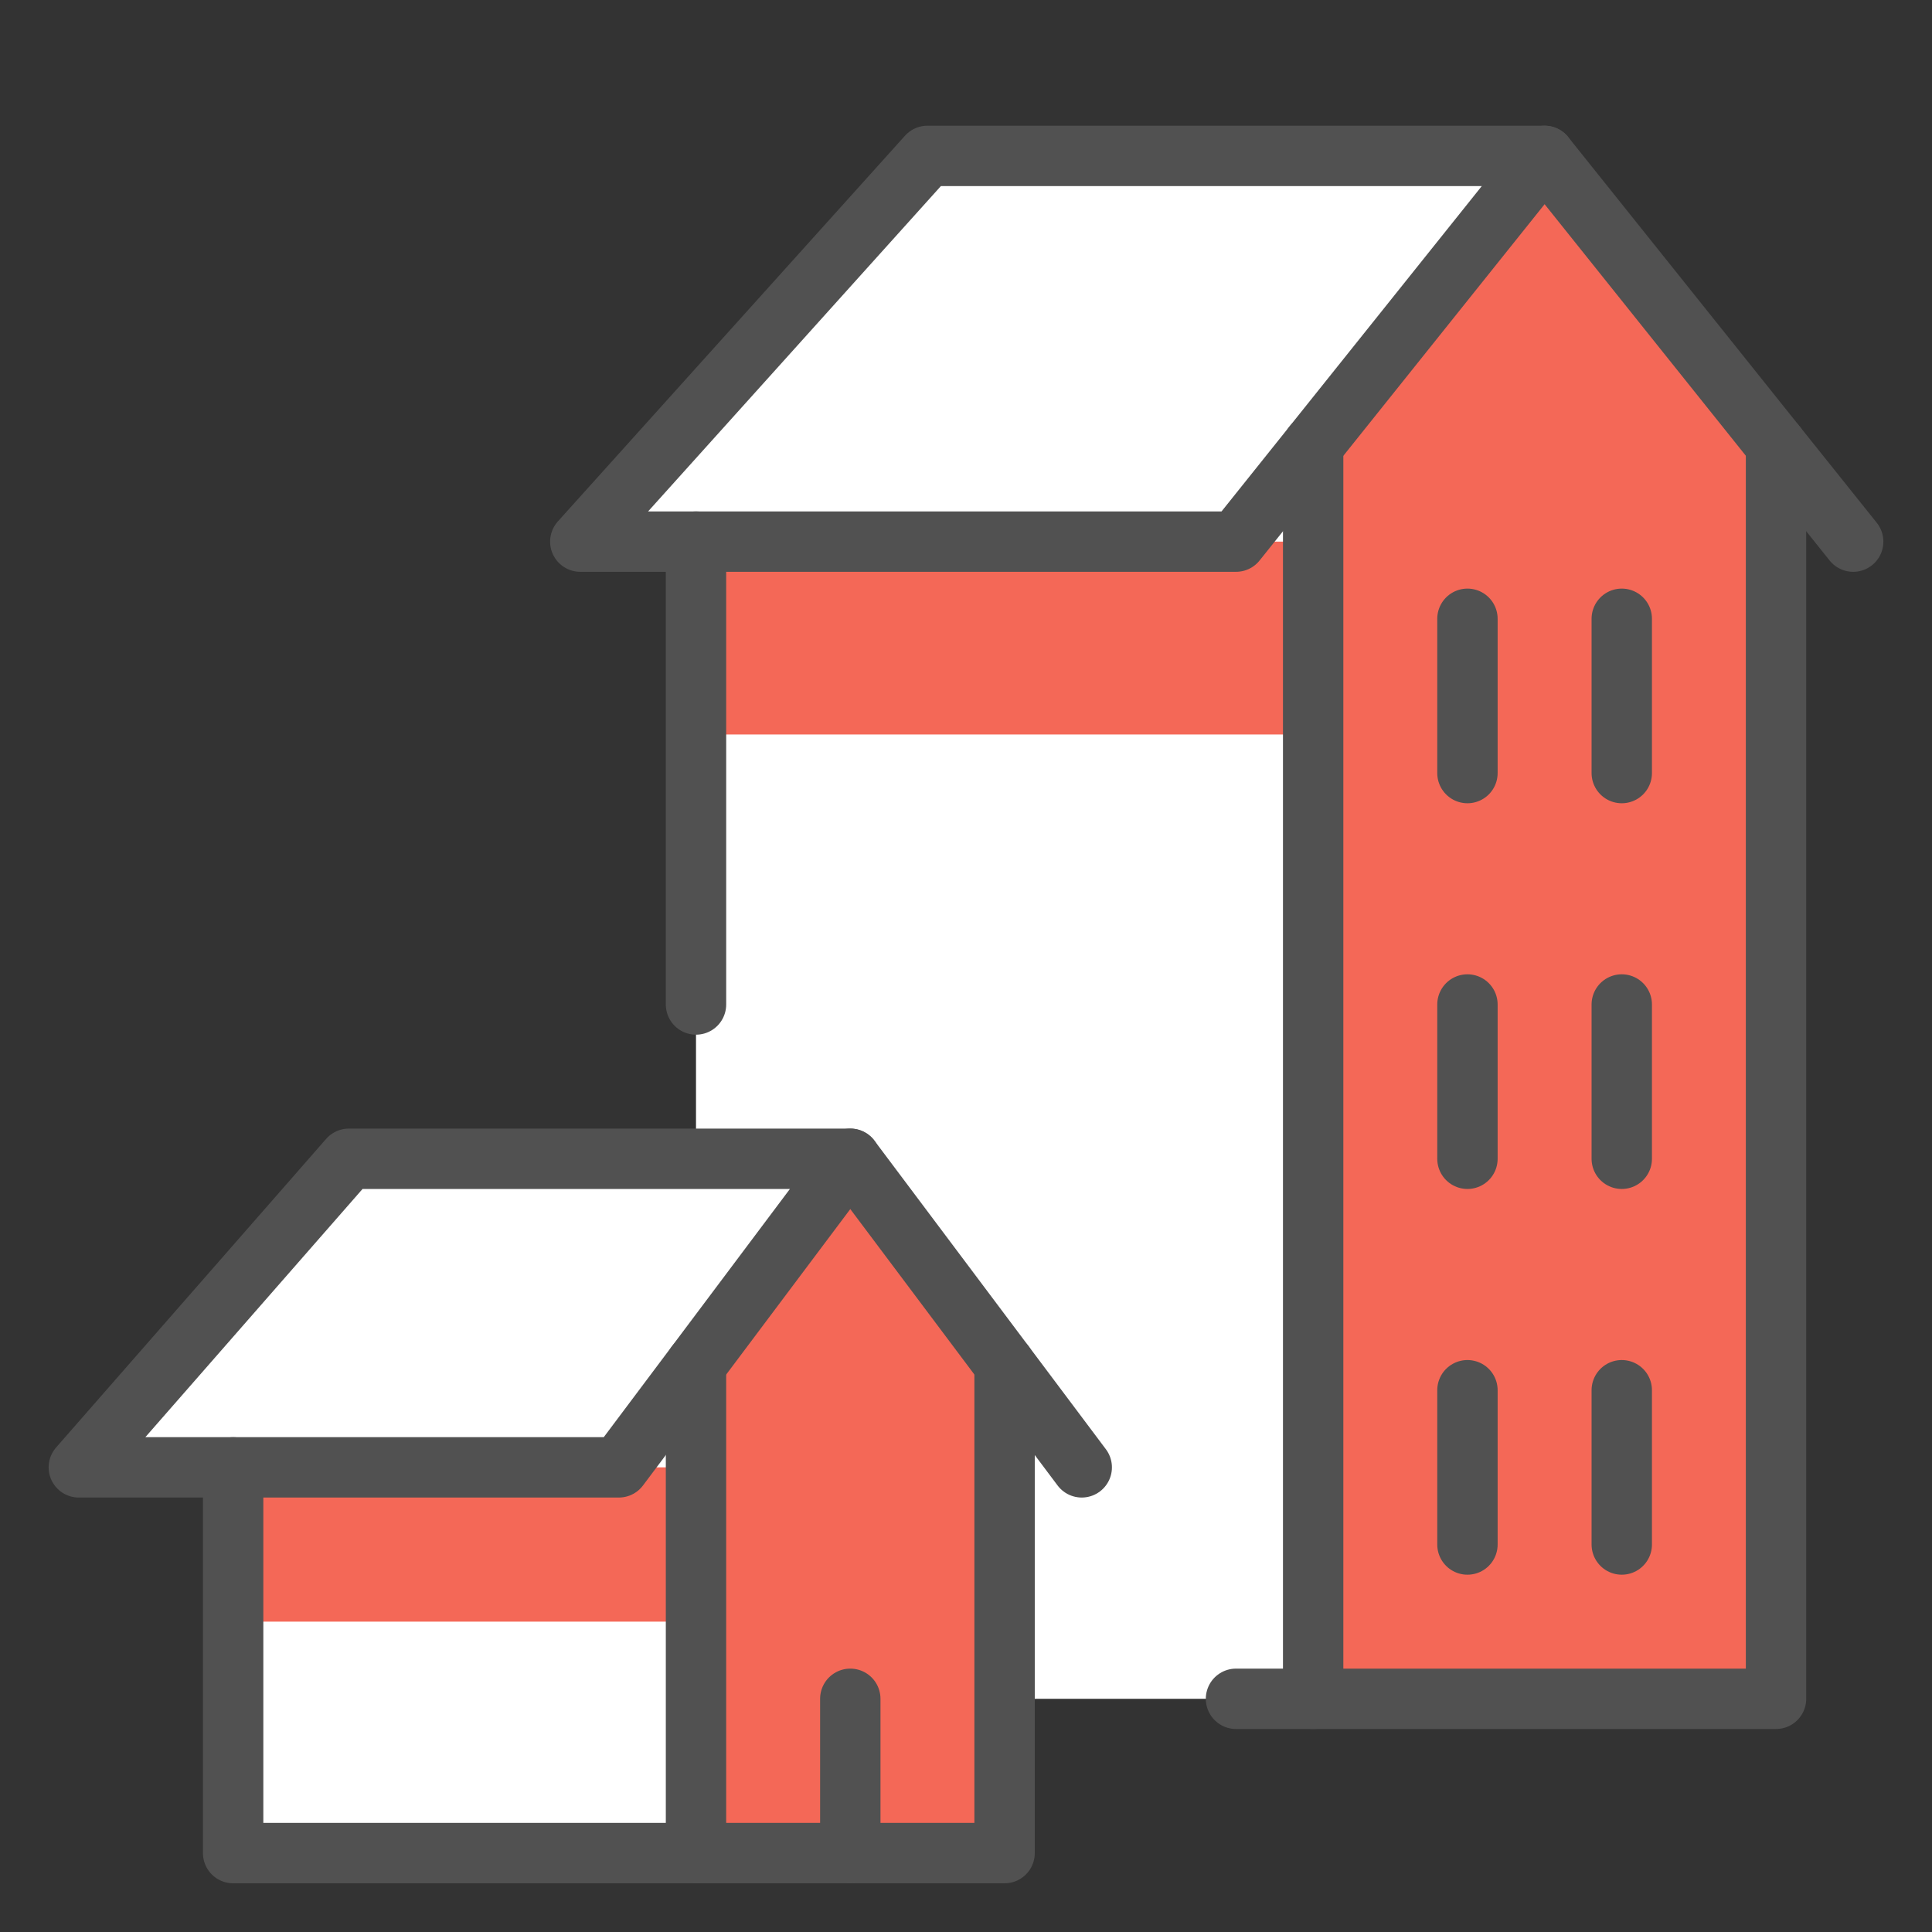
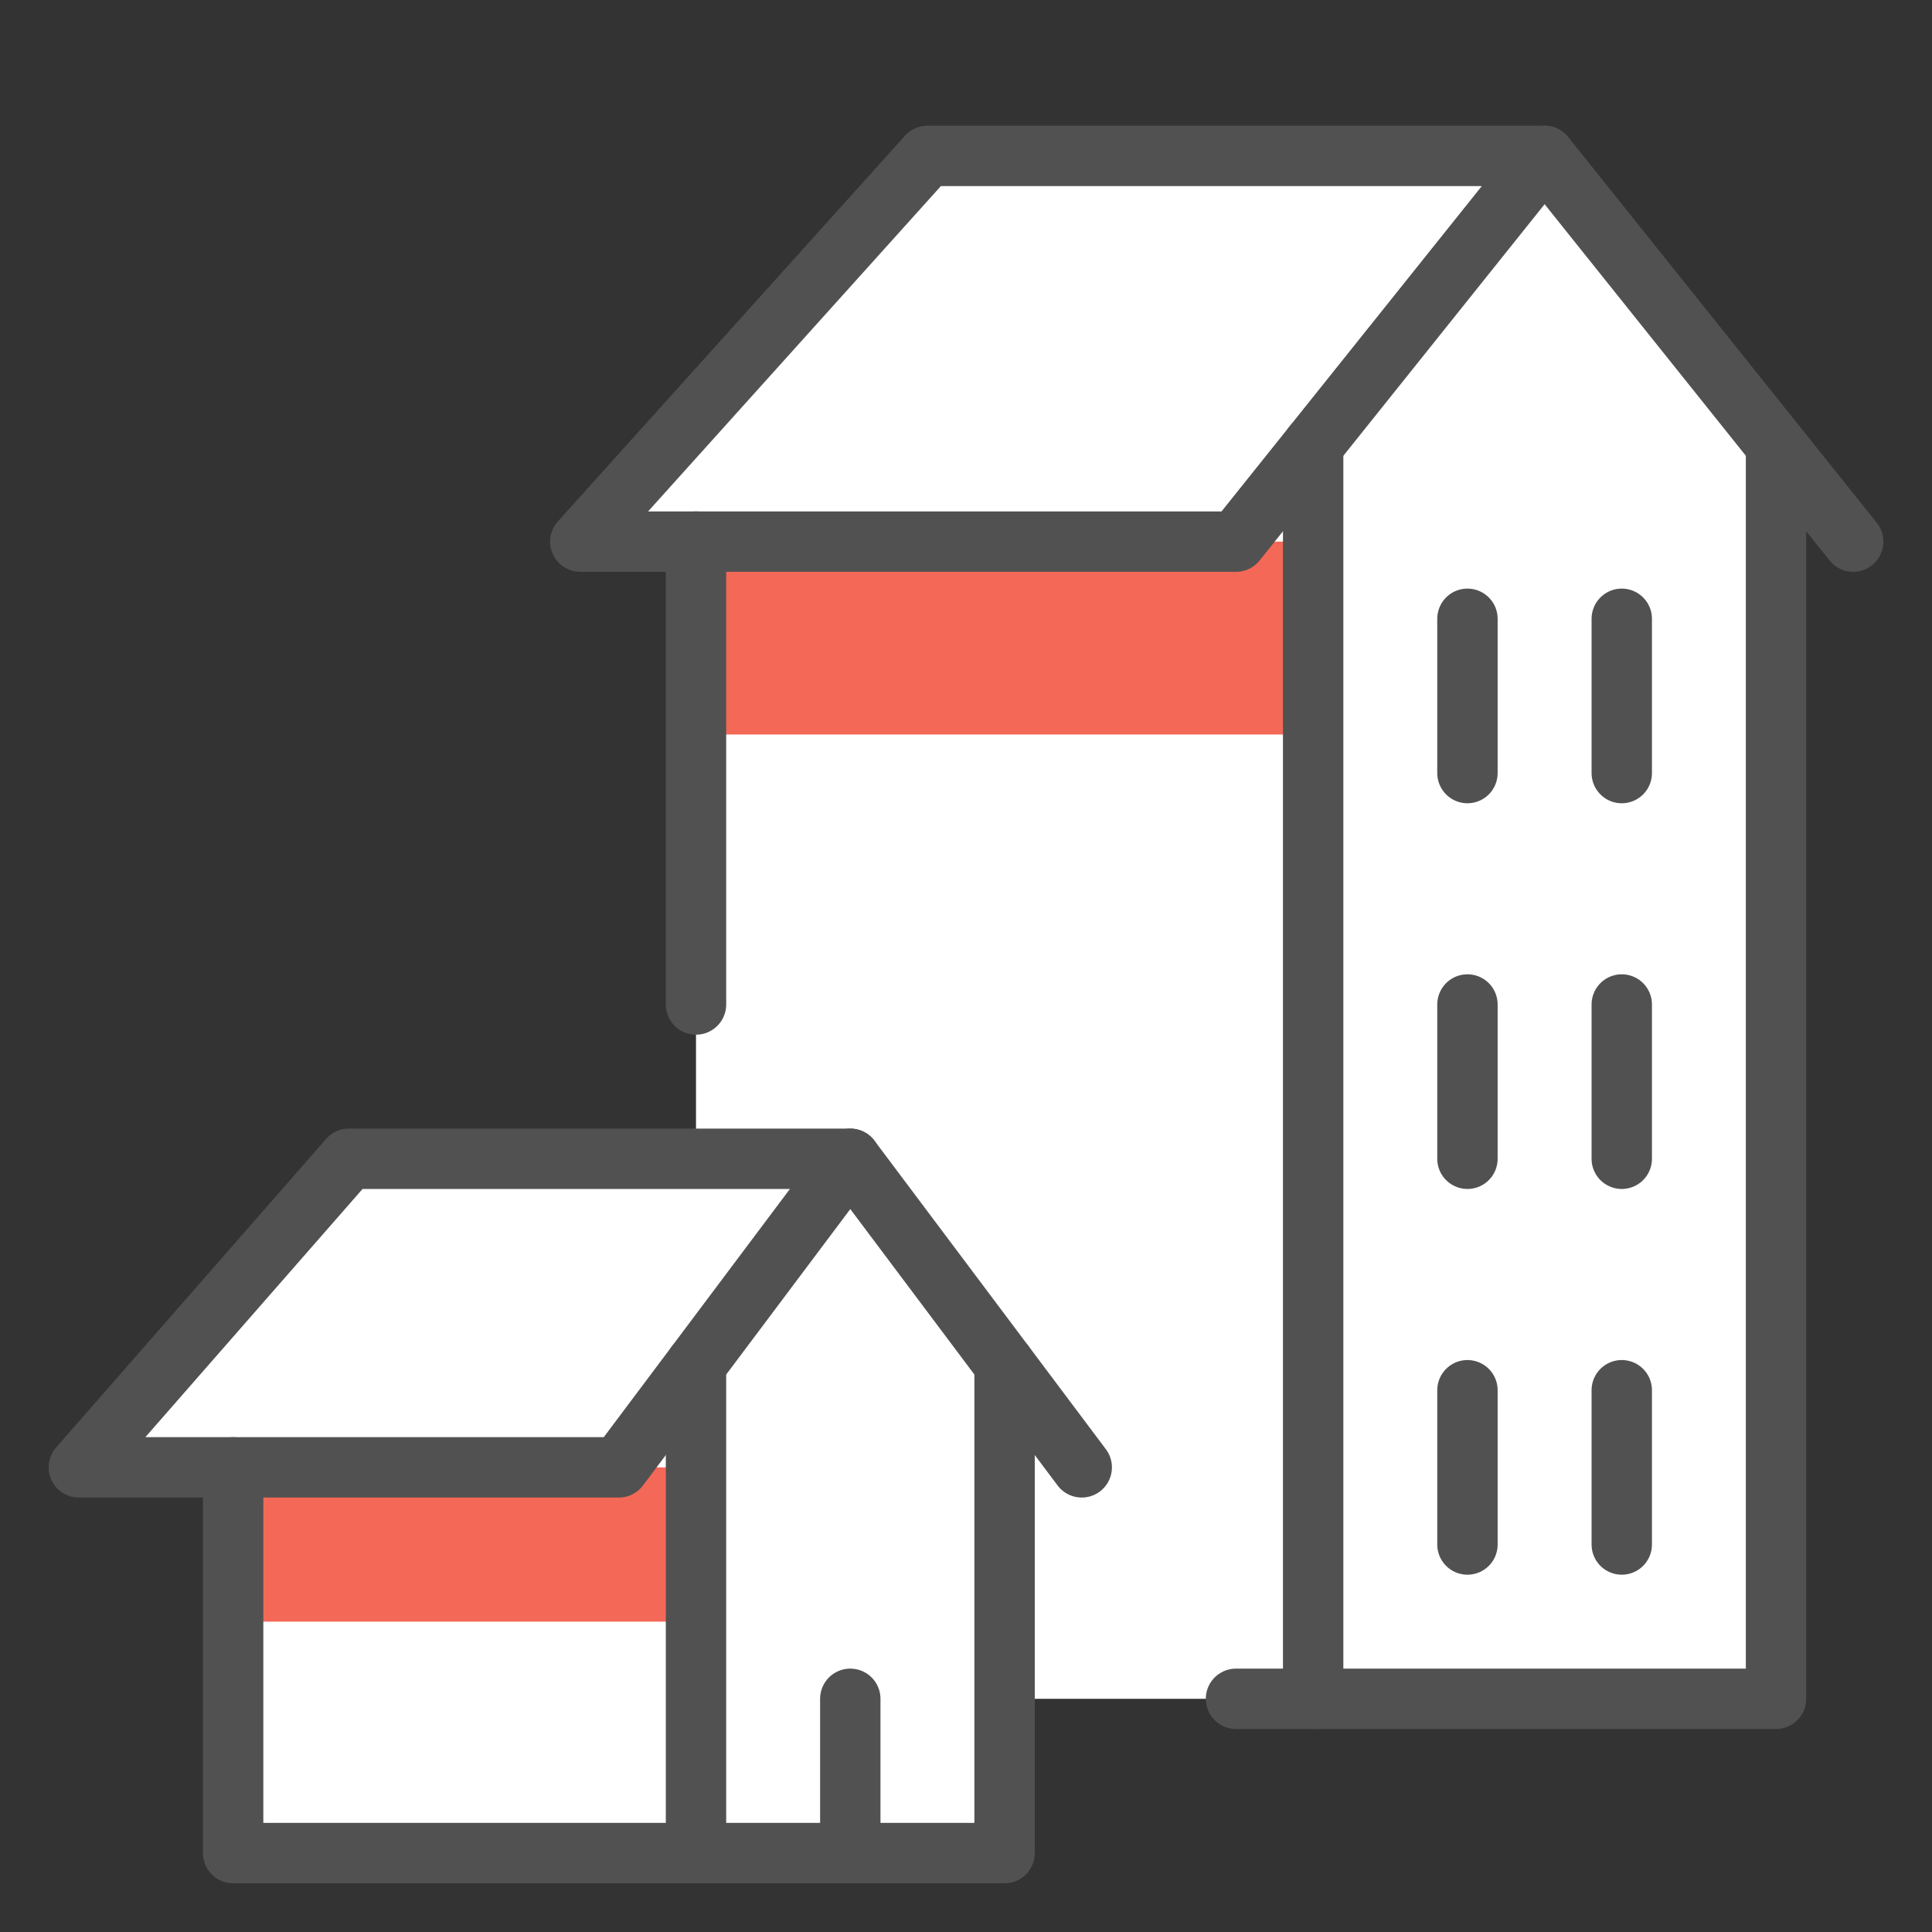
<svg xmlns="http://www.w3.org/2000/svg" width="64" height="64" viewBox="0 0 64 64" fill="none">
  <rect x="0" y="0" width="64" height="64" fill="#333333" stroke="none" />
  <path d="M58.834 14.747L51.167 5.164H30.722L19.222 17.942H23.056V38.386H11.556L2.611 48.608H7.722V61.386H33.278V56.275H58.834V14.747Z" fill="white" />
  <path d="M43.5 17.942H23.056V24.331H43.5V17.942Z" fill="#F46857" />
-   <path d="M43.5 56.275H58.833V14.747L51.167 5.164L43.5 14.747V56.275Z" fill="#F46857" />
-   <path d="M33.278 61.386V45.202L28.167 38.386L23.056 45.202V61.386H33.278Z" fill="#F46857" />
  <path d="M23.056 48.608H7.723V53.719H23.056V48.608Z" fill="#F46857" />
  <path d="M2.611 48.608H20.5L28.167 38.386H11.556L2.611 48.608Z" stroke="#515151" stroke-width="2" stroke-linecap="round" stroke-linejoin="round" />
  <path d="M35.834 48.608L28.167 38.386" stroke="#515151" stroke-width="2" stroke-linecap="round" stroke-linejoin="round" />
  <path d="M7.723 48.609V61.386H23.056V45.202" stroke="#515151" stroke-width="2" stroke-linecap="round" stroke-linejoin="round" />
  <path d="M33.278 45.202V61.386H23.056" stroke="#515151" stroke-width="2" stroke-linecap="round" stroke-linejoin="round" />
  <path d="M19.223 17.942H40.945L51.167 5.164H30.723L19.223 17.942Z" stroke="#515151" stroke-width="2" stroke-linecap="round" stroke-linejoin="round" />
  <path d="M51.167 5.164L61.389 17.942" stroke="#515151" stroke-width="2" stroke-linecap="round" stroke-linejoin="round" />
  <path d="M43.5 56.275V14.748" stroke="#515151" stroke-width="2" stroke-linecap="round" stroke-linejoin="round" />
  <path d="M23.056 17.942V33.275" stroke="#515151" stroke-width="2" stroke-linecap="round" stroke-linejoin="round" />
  <path d="M40.944 56.275H58.833V14.748" stroke="#515151" stroke-width="2" stroke-linecap="round" stroke-linejoin="round" />
  <path d="M48.611 20.498V25.609" stroke="#515151" stroke-width="2" stroke-linecap="round" stroke-linejoin="round" />
  <path d="M53.723 20.498V25.609" stroke="#515151" stroke-width="2" stroke-linecap="round" stroke-linejoin="round" />
  <path d="M48.611 33.275V38.386" stroke="#515151" stroke-width="2" stroke-linecap="round" stroke-linejoin="round" />
  <path d="M28.167 56.275V61.386" stroke="#515151" stroke-width="2" stroke-linecap="round" stroke-linejoin="round" />
  <path d="M53.723 33.275V38.386" stroke="#515151" stroke-width="2" stroke-linecap="round" stroke-linejoin="round" />
  <path d="M48.611 46.053V51.164" stroke="#515151" stroke-width="2" stroke-linecap="round" stroke-linejoin="round" />
  <path d="M53.723 46.053V51.164" stroke="#515151" stroke-width="2" stroke-linecap="round" stroke-linejoin="round" />
</svg>